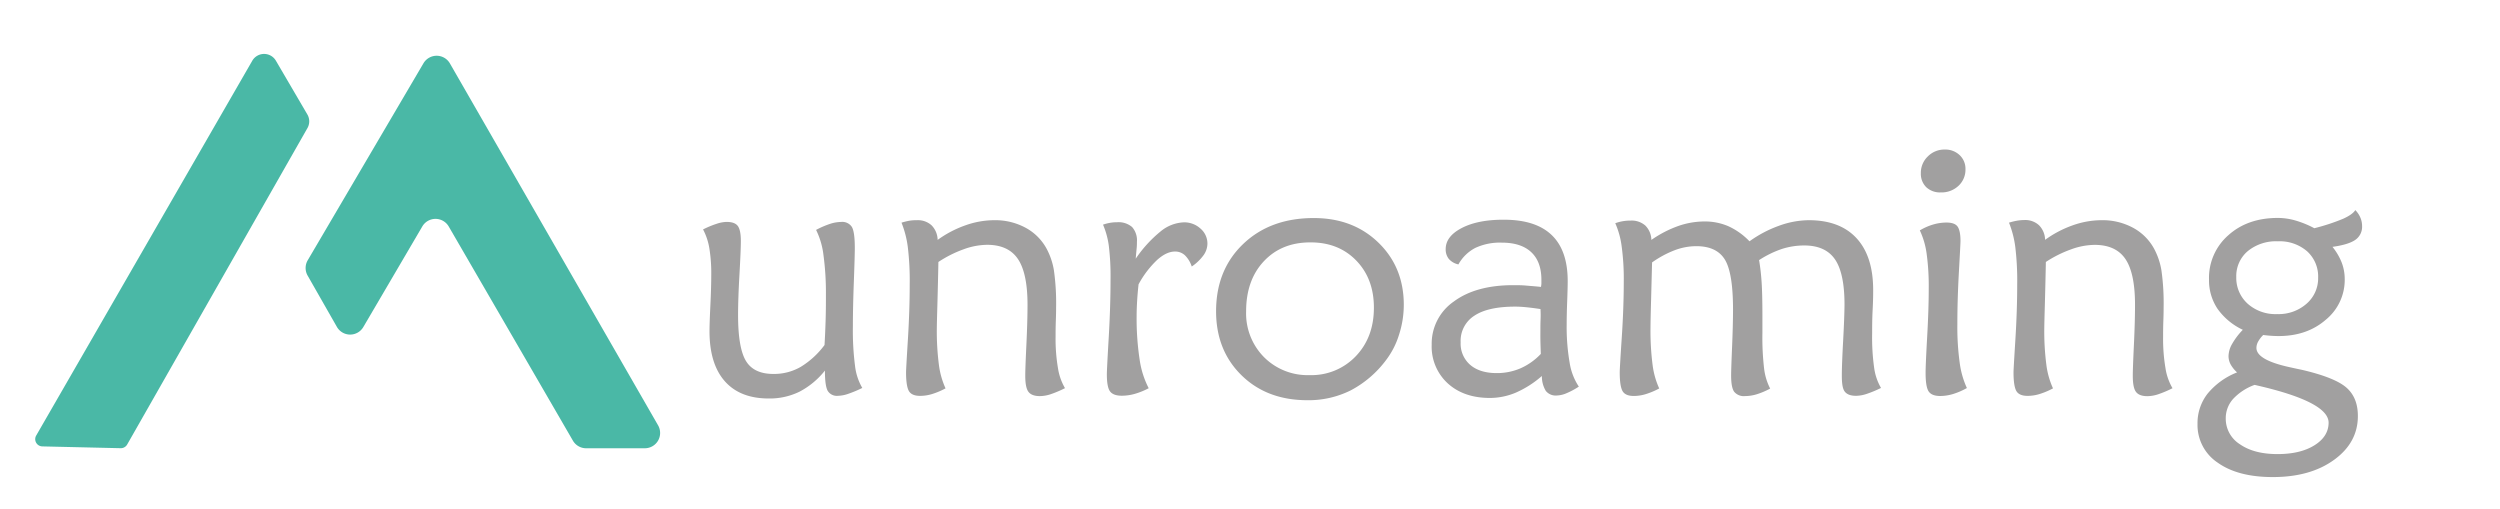
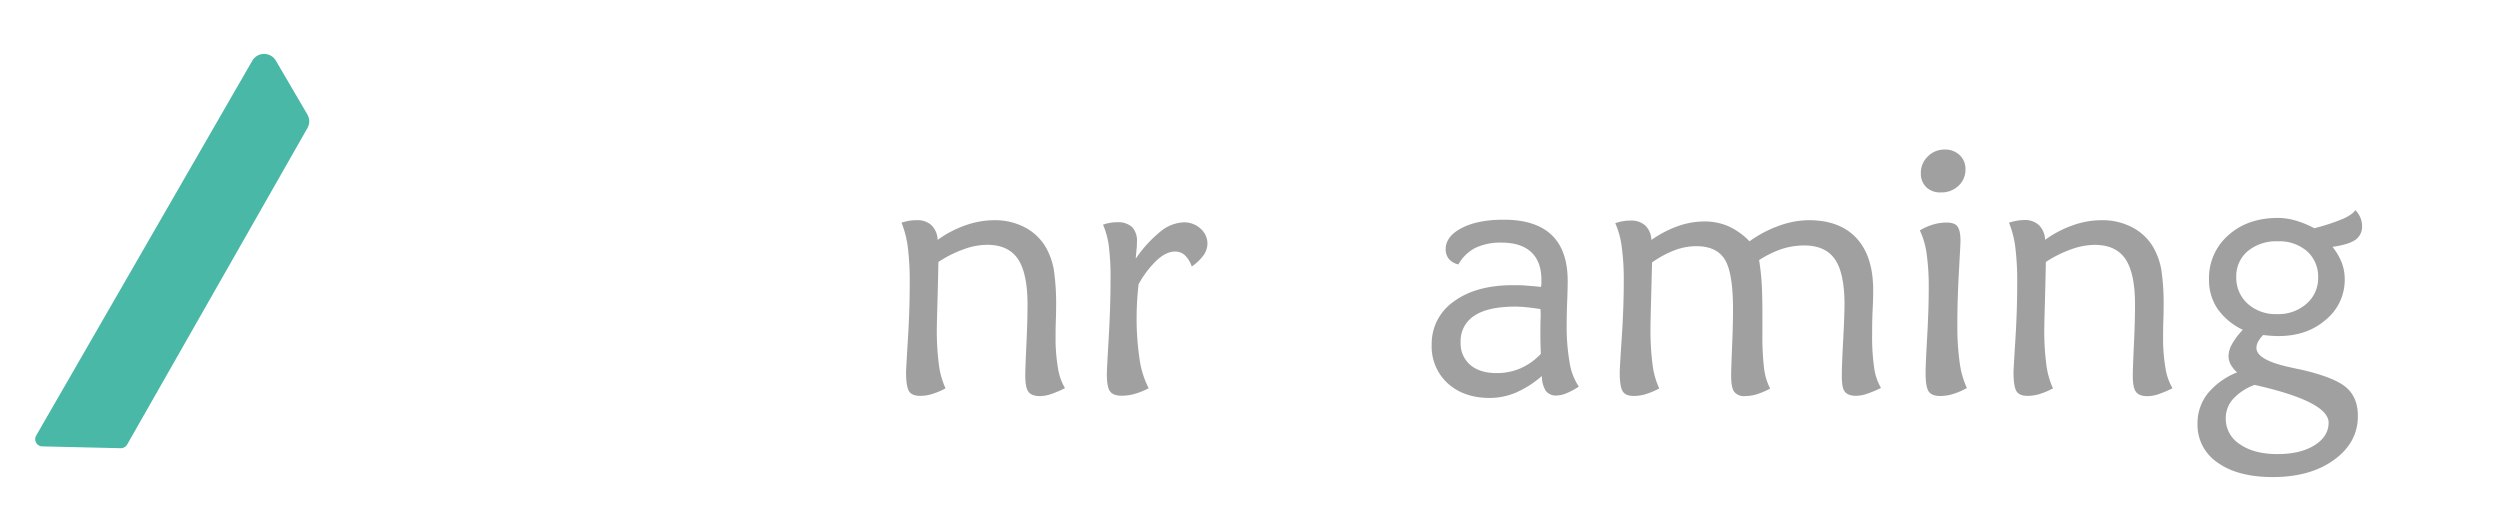
<svg xmlns="http://www.w3.org/2000/svg" id="Layer_1" data-name="Layer 1" viewBox="0 0 828.81 168.6">
  <defs>
    <style>.cls-1{fill:#4ab8a6;}.cls-2{fill:#a1a0a0;}</style>
  </defs>
  <path class="cls-1" d="M42.15,147.38,101.91,42.49a4.51,4.51,0,0,0,0-4.52L91.47,20.13a4.53,4.53,0,0,0-7.83,0L12,144.39a2.4,2.4,0,0,0,2,3.6l26,.6A2.42,2.42,0,0,0,42.15,147.38Z" />
-   <path class="cls-1" d="M120.42,108.47,140,75.08a5.07,5.07,0,0,1,8.76,0l41.17,71a5.07,5.07,0,0,0,4.39,2.53h19.46a5.07,5.07,0,0,0,4.39-7.6L149.14,21a5.07,5.07,0,0,0-8.76,0L102,86.31a5.07,5.07,0,0,0,0,5.08l9.7,17A5.06,5.06,0,0,0,120.42,108.47Z" />
-   <path class="cls-2" d="M273.48,122.86a26.36,26.36,0,0,1-8.44,7,22.49,22.49,0,0,1-10.17,2.25q-9.54,0-14.6-5.75t-5.05-16.61c0-1.54.09-4.38.29-8.53s.29-7.52.29-10.14a51.5,51.5,0,0,0-.64-8.81,20.44,20.44,0,0,0-2.08-6.21,31.84,31.84,0,0,1,4.54-1.88,11.07,11.07,0,0,1,3.26-.61c1.81,0,3.06.45,3.73,1.36s1,2.57,1,5q0,2.9-.46,11.07c-.31,5.46-.46,9.93-.46,13.44q0,11,2.65,15.29t9.19,4.24a17.65,17.65,0,0,0,8.87-2.31,27.77,27.77,0,0,0,7.95-7.28q.22-3.7.35-7.77t.11-8.93A92.51,92.51,0,0,0,273,84.57a25.57,25.57,0,0,0-2.45-8.35,29.4,29.4,0,0,1,4.62-2,12.25,12.25,0,0,1,3.7-.64,3.77,3.77,0,0,1,3.52,1.62q1,1.62,1,7,0,2.53-.32,11.18t-.32,14.77a92,92,0,0,0,.72,13.2,18.76,18.76,0,0,0,2.4,7.26,39,39,0,0,1-4.8,2,11,11,0,0,1-3.29.61,3.53,3.53,0,0,1-3.41-1.71C273.78,128.4,273.48,126.17,273.48,122.86Z" />
  <path class="cls-2" d="M311.1,86.85q-.12,6.36-.32,13.67c-.14,4.87-.2,7.62-.2,8.24a86.84,86.84,0,0,0,.69,12.19,27,27,0,0,0,2.2,7.8,25.09,25.09,0,0,1-4.45,1.88,13.67,13.67,0,0,1-4,.61c-1.77,0-3-.5-3.64-1.51s-1-3.1-1-6.29c0-.7.2-4.27.6-10.73s.61-12.55.61-18.29a93.83,93.83,0,0,0-.64-12.6,33,33,0,0,0-2.08-8,21.44,21.44,0,0,1,2.57-.64A14.85,14.85,0,0,1,304,73a6.72,6.72,0,0,1,4.85,1.71,7.09,7.09,0,0,1,2,4.82,35.94,35.94,0,0,1,9.19-4.82A28.69,28.69,0,0,1,329.65,73,21.2,21.2,0,0,1,340,75.5a17.18,17.18,0,0,1,7,7,23.08,23.08,0,0,1,2.4,7.14,77.71,77.71,0,0,1,.72,12.4c0,.57,0,1.94-.08,4.1s-.09,4-.09,5.6a57.88,57.88,0,0,0,.78,10.23,18.75,18.75,0,0,0,2.34,6.71,35.85,35.85,0,0,1-4.71,2,11.82,11.82,0,0,1-3.61.64c-1.81,0-3.07-.47-3.79-1.42s-1.06-2.73-1.06-5.34q0-2.37.37-10.2c.25-5.23.38-9.66.38-13.33q0-10.45-3.18-15.16c-2.12-3.15-5.53-4.71-10.23-4.71a23.3,23.3,0,0,0-7.74,1.47A38.92,38.92,0,0,0,311.1,86.85Z" />
  <path class="cls-2" d="M376.52,85.76a41.85,41.85,0,0,1,8.26-9.05,12.87,12.87,0,0,1,7.75-3A7.94,7.94,0,0,1,398,75.79a6.51,6.51,0,0,1,2.29,5,6.72,6.72,0,0,1-1.3,3.84,15.76,15.76,0,0,1-3.9,3.73,9.15,9.15,0,0,0-2.29-3.75,4.71,4.71,0,0,0-3.26-1.22q-2.83,0-5.95,2.81a32.27,32.27,0,0,0-6.13,8.06c-.19,1.73-.35,3.5-.46,5.29s-.18,3.53-.18,5.23a90.43,90.43,0,0,0,1,14.44,29.75,29.75,0,0,0,3,9.48,23.63,23.63,0,0,1-4.53,1.85,15.67,15.67,0,0,1-4.37.64c-1.88,0-3.18-.47-3.9-1.42s-1.07-2.84-1.07-5.69q0-1.56.61-12t.61-19.39a83.74,83.74,0,0,0-.58-11.27,26.88,26.88,0,0,0-1.91-6.94,14.24,14.24,0,0,1,2.28-.6,12.92,12.92,0,0,1,2.35-.2,6.9,6.9,0,0,1,5,1.58,6.62,6.62,0,0,1,1.61,4.89c0,.5,0,1.18-.08,2.05S376.63,84.29,376.52,85.76Z" />
-   <path class="cls-2" d="M433.44,132.68q-13.41,0-21.84-8.26t-8.44-21.21q0-13.75,9-22.34t23.41-8.58q13,0,21.41,8.15t8.41,20.63a32.13,32.13,0,0,1-1.59,9.94,26.91,26.91,0,0,1-4.3,8.38,34.9,34.9,0,0,1-11.65,10A31.27,31.27,0,0,1,433.44,132.68Zm.7-8.32a20.27,20.27,0,0,0,15.34-6.27q6-6.27,6-16.09,0-9.6-5.87-15.64t-15.22-6q-9.54,0-15.41,6.27t-5.86,16.62a20.6,20.6,0,0,0,5.95,15.17A20.39,20.39,0,0,0,434.14,124.36Z" />
  <path class="cls-2" d="M523.42,128.17a25.11,25.11,0,0,1-4.1,2.2,8.8,8.8,0,0,1-3.24.75,4.19,4.19,0,0,1-3.61-1.53,9.34,9.34,0,0,1-1.3-4.94,33.44,33.44,0,0,1-8.58,5.49,22.11,22.11,0,0,1-8.64,1.79q-8.67,0-14-4.85a16.5,16.5,0,0,1-5.31-12.77A17,17,0,0,1,482,99.94q7.31-5.4,19.68-5.4c1.34,0,2.78,0,4.3.14s3.15.24,4.88.44a6.27,6.27,0,0,0,.15-1.07c0-.37,0-.8,0-1.3q0-6-3.38-9.16t-9.8-3.15a19.19,19.19,0,0,0-8.75,1.76,13.55,13.55,0,0,0-5.58,5.46,5.79,5.79,0,0,1-3.15-1.79,5,5,0,0,1-1.07-3.29q0-4.23,5.35-7t13.95-2.74q10.57,0,15.87,5.11t5.28,15.29c0,1.27-.05,3.49-.17,6.65s-.17,5.7-.17,7.62a69.65,69.65,0,0,0,1,12.83A19.71,19.71,0,0,0,523.42,128.17Zm-12.71-25.71c-1.77-.27-3.36-.47-4.77-.61s-2.61-.2-3.61-.2q-9,0-13.52,3a9.87,9.87,0,0,0-4.57,8.86,9.29,9.29,0,0,0,3.18,7.46q3.18,2.72,8.78,2.72a19.65,19.65,0,0,0,7.89-1.59,20.78,20.78,0,0,0,6.73-4.77c-.07-1.93-.12-3.5-.14-4.71s0-2.38,0-3.5c0-.69,0-1.78.06-3.26S510.75,103.23,510.71,102.46Z" />
  <path class="cls-2" d="M535.5,74a14.55,14.55,0,0,1,5.09-.87,6.85,6.85,0,0,1,4.88,1.65,6.93,6.93,0,0,1,2,4.76,37.69,37.69,0,0,1,8.92-4.62,26.63,26.63,0,0,1,8.7-1.5A19.61,19.61,0,0,1,573,75,22.78,22.78,0,0,1,580,80a39.39,39.39,0,0,1,9.74-5.14A29.48,29.48,0,0,1,599.65,73q10.35,0,15.86,6T621,96.21c0,1.08,0,3.22-.17,6.42s-.17,5.88-.17,8a72.19,72.19,0,0,0,.69,11.47,18,18,0,0,0,2.25,6.51,37.3,37.3,0,0,1-4.82,2,11.52,11.52,0,0,1-3.44.61c-1.81,0-3-.46-3.73-1.36s-1-2.67-1-5.29q0-3.59.43-11.5T611.5,101q0-10.4-3.15-15t-10.14-4.62a24.25,24.25,0,0,0-7.37,1.12,33.43,33.43,0,0,0-7.66,3.73q.59,3.53.84,7.37t.26,10.72v6.07a89.82,89.82,0,0,0,.57,11.87,19.72,19.72,0,0,0,2,6.56,25.06,25.06,0,0,1-4.51,1.91,13.67,13.67,0,0,1-3.81.58,4.13,4.13,0,0,1-3.62-1.45q-1-1.44-1-5.31,0-2.08.31-9.4t.32-12.51q0-12.25-2.74-16.64t-9.45-4.39a20.51,20.51,0,0,0-7.17,1.35A33.91,33.91,0,0,0,547.7,87q-.12,4.8-.32,12.28c-.14,5-.2,8.08-.2,9.27a89.06,89.06,0,0,0,.69,12.4,27,27,0,0,0,2.2,7.83,25.09,25.09,0,0,1-4.45,1.88,13.67,13.67,0,0,1-4,.61c-1.77,0-3-.5-3.64-1.51s-1-3.1-1-6.29q0-1.39.67-11.48t.67-18.81a79.87,79.87,0,0,0-.7-11.5A27.46,27.46,0,0,0,535.5,74Z" />
  <path class="cls-2" d="M652.07,128.64a23.09,23.09,0,0,1-4.63,2,14.92,14.92,0,0,1-4.22.64c-1.88,0-3.17-.51-3.84-1.54s-1-3.07-1-6.15q0-2.65.52-11.9t.52-15.9a79,79,0,0,0-.7-11.73,26.5,26.5,0,0,0-2.25-7.68,19.11,19.11,0,0,1,4.39-1.94,15.84,15.84,0,0,1,4.45-.66c1.78,0,3,.43,3.64,1.29s1,2.48,1,4.83c0,.62-.18,4-.52,10.11s-.52,12-.52,17.46a87.13,87.13,0,0,0,.78,12.83A29.2,29.2,0,0,0,652.07,128.64Zm-.47-72.53a7.26,7.26,0,0,1-2.31,5.49,8.16,8.16,0,0,1-5.84,2.19,6.65,6.65,0,0,1-4.85-1.73,6.22,6.22,0,0,1-1.79-4.68,7.47,7.47,0,0,1,2.31-5.52,7.69,7.69,0,0,1,5.61-2.28,6.84,6.84,0,0,1,4.94,1.85A6.18,6.18,0,0,1,651.6,56.11Z" />
  <path class="cls-2" d="M678.25,86.85q-.12,6.36-.32,13.67c-.14,4.87-.2,7.62-.2,8.24a86.84,86.84,0,0,0,.69,12.19,27,27,0,0,0,2.2,7.8,25.09,25.09,0,0,1-4.45,1.88,13.67,13.67,0,0,1-4,.61c-1.77,0-3-.5-3.64-1.51s-1-3.1-1-6.29c0-.7.21-4.27.61-10.73s.61-12.55.61-18.29a93.83,93.83,0,0,0-.64-12.6,33,33,0,0,0-2.08-8,21.44,21.44,0,0,1,2.57-.64,14.85,14.85,0,0,1,2.52-.23A6.72,6.72,0,0,1,676,74.69a7.09,7.09,0,0,1,2,4.82,36,36,0,0,1,9.18-4.82A28.79,28.79,0,0,1,696.8,73a21.2,21.2,0,0,1,10.37,2.52,17.24,17.24,0,0,1,7,7,23.08,23.08,0,0,1,2.4,7.14,77.71,77.71,0,0,1,.72,12.4c0,.57,0,1.94-.08,4.1s-.09,4-.09,5.6a57.88,57.88,0,0,0,.78,10.23,18.75,18.75,0,0,0,2.34,6.71,35.85,35.85,0,0,1-4.71,2,11.82,11.82,0,0,1-3.61.64c-1.81,0-3.07-.47-3.79-1.42s-1.06-2.73-1.06-5.34q0-2.37.37-10.2c.25-5.23.37-9.66.37-13.33q0-10.45-3.17-15.16c-2.12-3.15-5.53-4.71-10.23-4.71a23.4,23.4,0,0,0-7.75,1.47A39.09,39.09,0,0,0,678.25,86.85Z" />
  <path class="cls-2" d="M743.55,109.34a21.46,21.46,0,0,1-8.41-7,17,17,0,0,1-2.8-9.68A18.77,18.77,0,0,1,738.73,78q6.38-5.75,16.44-5.75a21.12,21.12,0,0,1,5.89.87,32.64,32.64,0,0,1,6.19,2.54,66.72,66.72,0,0,0,9.59-3.15c2.08-.94,3.41-1.9,4-2.86a8.14,8.14,0,0,1,1.7,2.54,7.13,7.13,0,0,1,.55,2.77,5.24,5.24,0,0,1-2.22,4.54q-2.24,1.59-7.6,2.34a19.79,19.79,0,0,1,3.06,5.2,15.41,15.41,0,0,1,1,5.44A17.05,17.05,0,0,1,771.06,106q-6.24,5.42-15.66,5.41-1.15,0-2.46-.09c-.86-.06-1.74-.15-2.63-.26a9.44,9.44,0,0,0-1.67,2.17,4.34,4.34,0,0,0-.58,2.11q0,4,11.09,6.41,2.61.58,4.05.87,10.86,2.54,14.68,5.87t3.81,9.44q0,8.79-7.88,14.51t-20.32,5.72q-11.55,0-18.26-4.77a15,15,0,0,1-6.7-12.86,15.84,15.84,0,0,1,3.32-10,23.92,23.92,0,0,1,9.79-7.07,10.48,10.48,0,0,1-2.11-2.61,5.81,5.81,0,0,1-.72-2.83,8.36,8.36,0,0,1,1.19-4A22.91,22.91,0,0,1,743.55,109.34Zm3.82,18.25h.11a18.13,18.13,0,0,0-7.19,4.71,9.56,9.56,0,0,0-2.4,6.39,10,10,0,0,0,4.68,8.58q4.68,3.27,12.48,3.27,7.58,0,12.25-2.92t4.69-7.48q0-6.88-23.53-12.31C748,127.71,747.6,127.63,747.37,127.59Zm7.57-23.46a14,14,0,0,0,9.74-3.44,11.13,11.13,0,0,0,3.84-8.64,11.27,11.27,0,0,0-3.67-8.75A13.87,13.87,0,0,0,755.17,80a14.76,14.76,0,0,0-10,3.27,10.81,10.81,0,0,0-3.79,8.58,11.5,11.5,0,0,0,3.79,8.85A13.85,13.85,0,0,0,754.94,104.13Z" />
</svg>